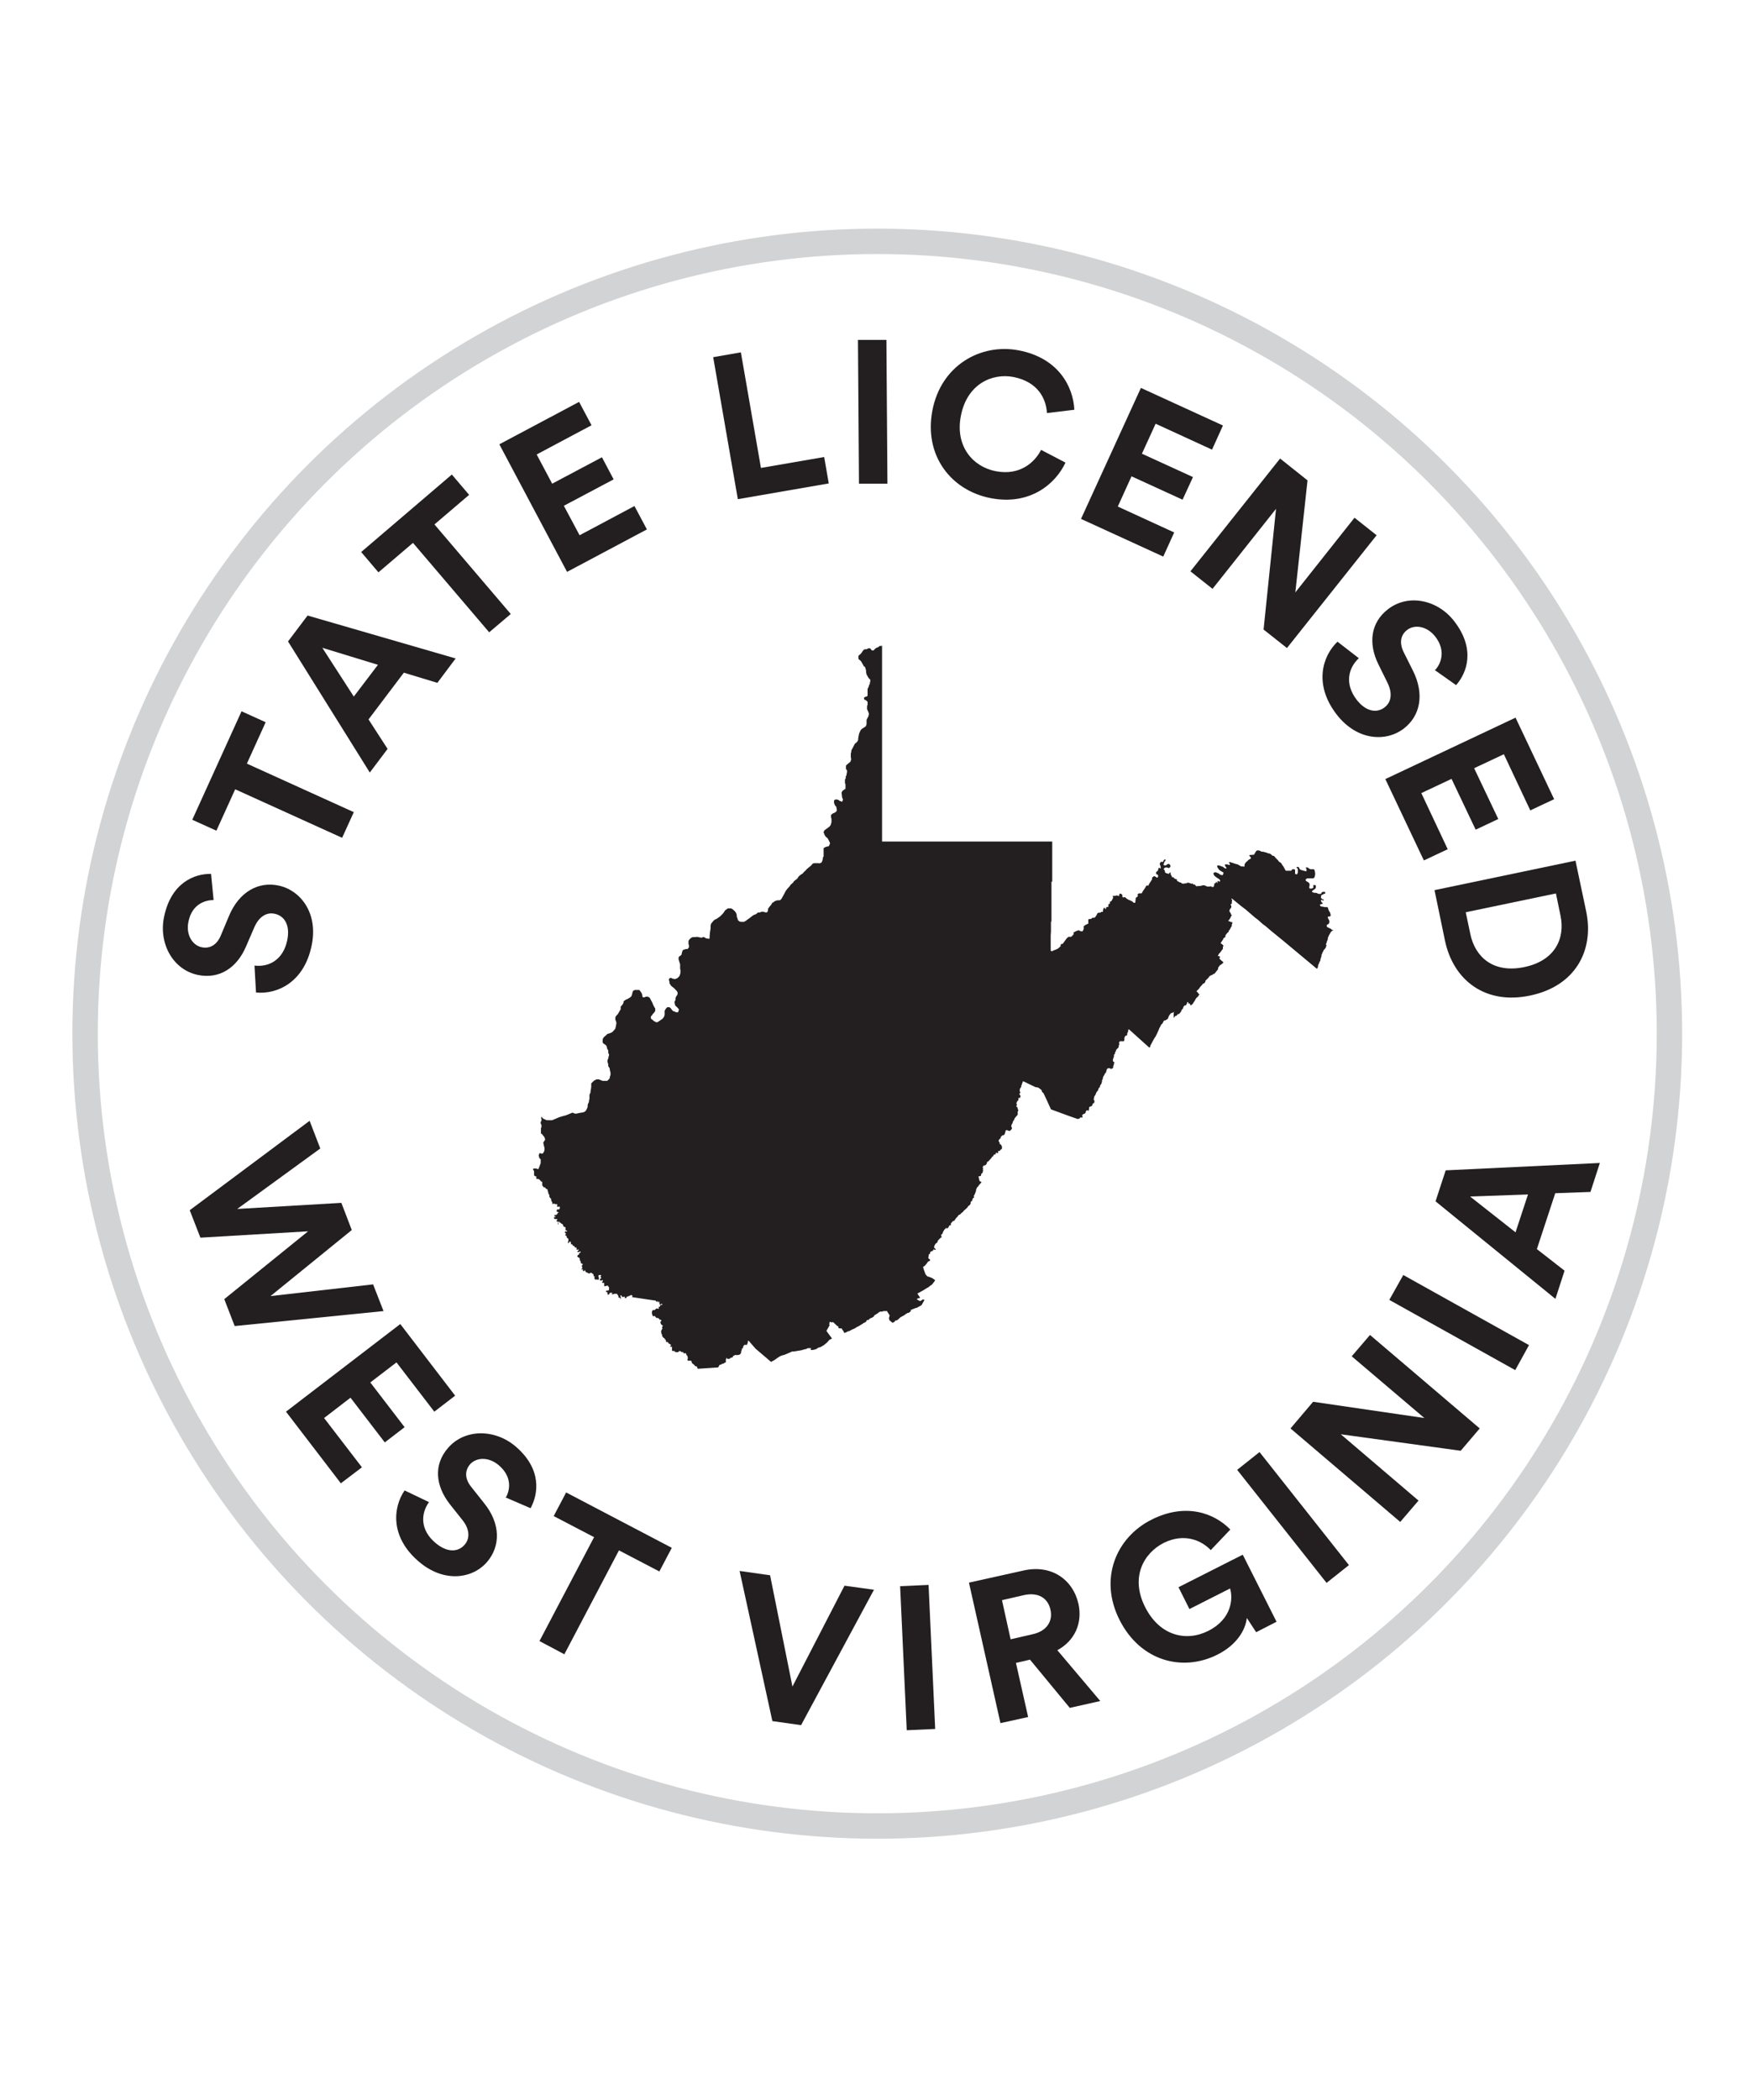
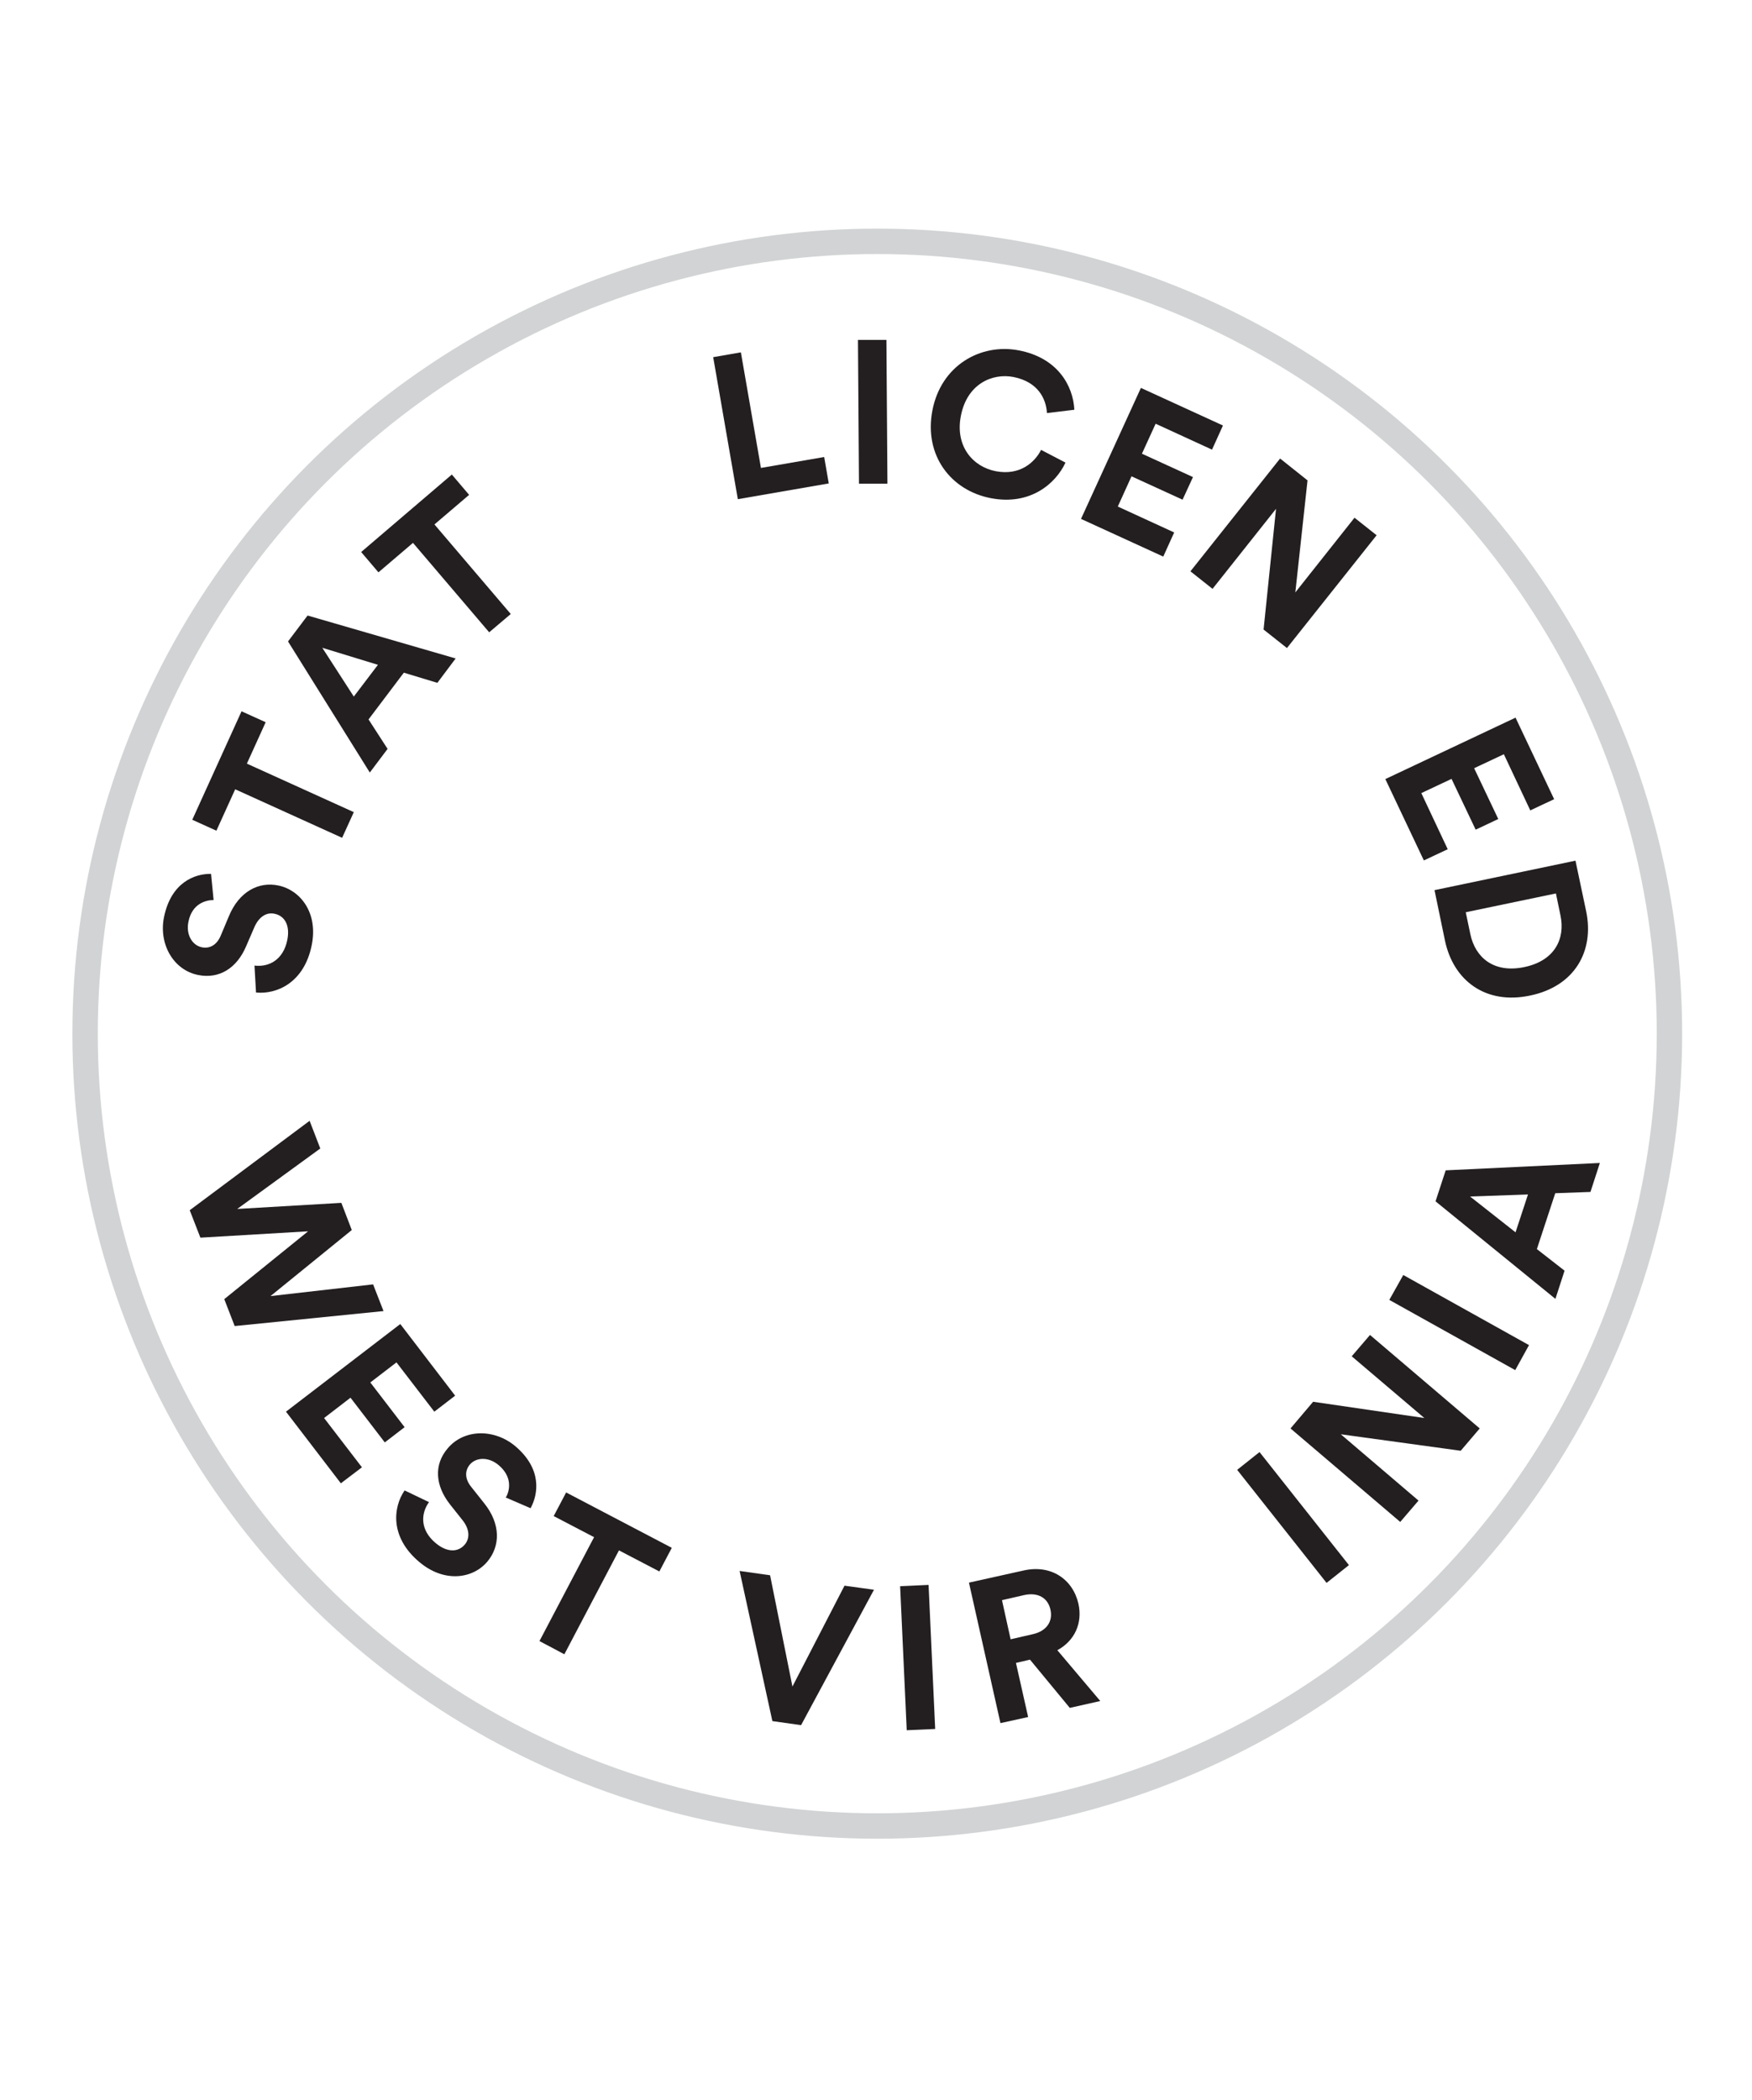
<svg xmlns="http://www.w3.org/2000/svg" viewBox="0 0 68.98 82.67">
  <circle cx="34.54" cy="40.69" fill="none" r="31.19" stroke="#d1d3d4" stroke-miterlimit="10" />
  <g fill="#231f20">
    <path d="m14.69 50.56.41 1.05-5.86.59-.41-1.06 3.3-2.67-4.24.25-.42-1.08 4.72-3.52.42 1.09-3.27 2.38 4.1-.24.41 1.07-3.2 2.6 4.03-.46z" />
    <path d="m11.26 55.57 4.5-3.45 2.16 2.82-.82.63-1.49-1.94-1.03.79 1.35 1.76-.78.6-1.35-1.76-1.04.8 1.49 1.94-.83.63z" />
    <path d="m19.91 58.96c.16-.27.28-.81-.27-1.28-.41-.35-.9-.31-1.14-.03-.2.24-.21.56.06.89l.5.63c.66.82.64 1.69.13 2.3-.56.67-1.69.86-2.69.01-1.15-.97-1.03-2.14-.57-2.81l.96.46c-.33.46-.35 1.1.26 1.61.45.38.89.37 1.15.06.21-.25.19-.61-.09-.96l-.5-.63c-.57-.73-.64-1.55-.08-2.2.65-.77 1.84-.77 2.66-.08 1.05.89.91 1.87.6 2.44l-.95-.41z" />
    <path d="m24.37 61.03-2.15 4.09-.98-.52 2.15-4.09-1.59-.83.49-.93 4.16 2.18-.49.93z" />
    <path d="m33.25 62.42 1.16.16-2.87 5.33-1.13-.16-1.29-5.91 1.2.17.88 4.38z" />
    <path d="m35.7 68.11-.26-5.67 1.12-.05.26 5.67z" />
    <path d="m40.56 65.33-.56.13.48 2.13-1.09.24-1.24-5.53 2.16-.48c1.08-.24 1.93.35 2.15 1.31.17.77-.15 1.46-.83 1.83l1.69 2-1.2.27-1.56-1.89zm.1-1c.55-.12.8-.51.7-.96-.1-.47-.49-.7-1.04-.58l-.87.2.34 1.54z" />
-     <path d="m49.45 64.24-.36-.55c-.05.46-.38 1.05-1.15 1.44-1.36.69-3.03.28-3.86-1.36s-.12-3.26 1.26-3.95c1.33-.67 2.46-.27 3.1.39l-.77.81c-.36-.38-1.04-.69-1.86-.28-.76.39-1.33 1.33-.72 2.53.58 1.14 1.63 1.36 2.48.93.94-.47.98-1.29.86-1.67l-1.6.81-.43-.86 2.53-1.28 1.33 2.64-.8.41z" />
    <path d="m52.23 62.31-3.52-4.45.88-.7 3.52 4.45z" />
    <path d="m57.52 57.11-4.73-.65 3.06 2.61-.72.84-4.32-3.68.89-1.05 4.38.64-2.86-2.43.72-.84 4.32 3.68-.75.88z" />
    <path d="m59.65 53.93-4.95-2.76.55-.98 4.95 2.76-.54.98z" />
    <path d="m61.23 46.98-.72 2.19 1.09.85-.36 1.11-4.72-3.84.4-1.22 6.07-.29-.37 1.14-1.38.05zm-1.56 1.53.49-1.49-2.28.08z" />
    <path d="m8.41 35.43c-.32 0-.85.15-.99.85-.11.52.16.94.53 1.01.3.06.59-.08.75-.48l.31-.74c.4-.97 1.17-1.38 1.96-1.21.85.18 1.57 1.07 1.3 2.36-.3 1.47-1.38 1.93-2.19 1.85l-.06-1.06c.56.07 1.13-.22 1.29-1 .12-.58-.1-.96-.5-1.04-.32-.07-.62.12-.8.54l-.32.74c-.36.85-1.05 1.3-1.89 1.13-.99-.2-1.56-1.24-1.34-2.29.28-1.35 1.2-1.7 1.85-1.69z" />
    <path d="m9.72 30.06 4.21 1.91-.46 1.01-4.21-1.91-.74 1.63-.95-.43 1.94-4.27.95.43z" />
    <path d="m15.9 26.48-1.39 1.84.75 1.16-.7.93-3.22-5.16.77-1.02 5.83 1.69-.72.96zm-1.97.94.95-1.25-2.19-.67z" />
    <path d="m17.11 20.65 3 3.52-.85.72-3-3.52-1.36 1.16-.68-.8 3.57-3.05.68.8-1.36 1.16z" />
-     <path d="m22.32 22.5-2.66-5.01 3.14-1.67.49.92-2.16 1.15.61 1.15 1.96-1.04.46.87-1.96 1.04.62 1.16 2.16-1.15.49.92-3.14 1.67z" />
    <path d="m29.05 19.65-.97-5.59 1.09-.19.79 4.55 2.49-.43.18 1.04z" />
    <path d="m33.82 19.05-.04-5.67h1.12s.04 5.66.04 5.66h-1.12z" />
    <path d="m36.71 16.16c.34-1.78 1.9-2.65 3.39-2.37 1.54.29 2.15 1.39 2.2 2.34l-1.08.13c-.03-.56-.35-1.23-1.32-1.42-.83-.16-1.83.27-2.07 1.54-.23 1.19.48 2 1.38 2.17.95.18 1.53-.35 1.78-.84l.96.5c-.38.82-1.38 1.7-2.94 1.4s-2.64-1.67-2.3-3.45z" />
    <path d="m42.56 20.43 2.36-5.16 3.23 1.48-.43.95-2.22-1.02-.54 1.18 2.01.92-.41.89-2.01-.92-.54 1.19 2.22 1.02-.43.95-3.23-1.48z" />
    <path d="m49.75 24.78.49-4.75-2.5 3.15-.87-.69 3.53-4.44 1.08.86-.48 4.41 2.33-2.94.87.69-3.53 4.44-.91-.72z" />
-     <path d="m56.51 26.37c.21-.23.44-.74 0-1.31-.33-.42-.82-.49-1.11-.26-.25.19-.32.5-.13.88l.36.72c.47.94.28 1.79-.36 2.28-.69.53-1.83.49-2.64-.55-.92-1.19-.56-2.31.03-2.87l.84.65c-.41.38-.57 1-.09 1.63.36.47.8.55 1.11.3.26-.2.31-.55.11-.96l-.36-.73c-.41-.83-.3-1.65.38-2.17.8-.62 1.96-.37 2.61.48.84 1.09.5 2.02.07 2.51l-.85-.6z" />
    <path d="m54.54 30.67 5.13-2.42 1.52 3.21-.94.44-1.04-2.21-1.17.55.95 2-.89.42-.95-2-1.19.56 1.04 2.21-.94.44-1.52-3.21z" />
    <path d="m56.48 35.04 5.55-1.16.42 1.99c.33 1.58-.46 2.96-2.21 3.32-1.75.37-3.02-.59-3.35-2.17zm1.41 1.73c.19.91.91 1.55 2.12 1.3s1.62-1.12 1.43-2.03l-.18-.87-3.55.74z" />
-     <path d="m24.88 51.06.02-.03v-.02s-.03-.03-.03-.03h-.04s-.03.03-.03.03h-.01s-.03 0-.03 0h-.01s-.02.04-.02.04-.02 0-.02 0v-.03s0 0 0 0h-.01s-.05.08-.05.08h-.01s-.03 0-.03 0h-.01s0-.04 0-.04v-.02s-.03 0-.03 0l-.03.02h-.02s-.05-.04-.05-.04v-.03s-.01 0-.01 0h-.02s-.01 0-.01 0v.02s0 .02 0 .02l.02.05v.02s-.01.04-.01.04h-.01s0 0 0 0v-.04s0-.01 0-.01h-.03s-.02-.01-.02-.01h-.02s-.01 0-.01 0 0-.02 0-.02v-.02s0-.02 0-.02l-.06-.09h-.01s-.06 0-.06 0h-.03s-.06.02-.06.02h-.03s-.01 0-.01 0 0-.02 0-.02l.02-.02s0-.02 0-.02h-.09s-.03.03-.03.03v.03s-.02.01-.02.01h-.02s-.03 0-.03 0 0-.02 0-.02v-.02s0-.03 0-.03-.02-.03-.02-.03h-.04s0-.02 0-.02 0-.03 0-.03h.01s.08-.01.08-.01h.01s.02-.04.02-.04 0-.02 0-.02v-.06s-.03-.04-.03-.04v-.02s-.07-.01-.07-.01l-.03.02h-.01s-.05 0-.05 0v-.03s0-.07 0-.07v-.03s-.02 0-.02 0h-.04s-.02 0-.02 0 0-.04 0-.04l.03-.04v-.02s-.02-.01-.02-.01h-.02s-.02.02-.02.02h-.03s-.03-.02-.03-.02v-.02s0-.02 0-.02l.05-.03s0-.02 0-.02l-.02-.03v-.02s0-.01 0-.01l.02-.04s0-.01 0-.01h-.02s-.05 0-.05 0h-.02s-.02.04-.02.04.01.03.01.03v.02s.01.01.01.01v.06s0 .01 0 .01-.03.02-.03.02l-.06-.02s0 .01 0 .01-.03 0-.03 0h-.02s-.01 0-.01 0-.03-.06-.03-.06 0-.02 0-.02l.02-.03s-.02-.02-.02-.02h-.03s0-.03 0-.03v-.04s0 0 0 0l-.09-.07s-.02 0-.02 0l-.05.03h-.03s-.07-.04-.07-.04h-.03s-.04-.06-.04-.06l-.03-.05s0 0 0 0v.04s-.02.02-.02.02h-.02s-.02-.02-.02-.02 0-.02 0-.02v-.04s0 0 0 0h-.01s-.04.02-.04.02h-.01s0-.01 0-.01.04-.06.04-.06v-.02s0 0 0 0-.02-.03-.02-.03v-.02s0-.02 0-.02l.03-.03v-.02s0-.01 0-.01l-.02-.02h-.03s-.01-.01-.01-.01l-.02-.05v-.03s0-.01 0-.01l-.03-.02v-.05s-.01-.04-.01-.04 0-.01 0-.01l-.05-.02-.04-.04v-.02s.03-.04.03-.04l.04-.02v-.03s.02-.03.02-.03.03-.01.03-.01h.01s0-.02 0-.02 0-.02 0-.02h-.03s-.06.02-.06.02h-.01s-.01 0-.01 0l-.02-.02s.01-.02.01-.02l.05-.04s0-.02 0-.02h-.01s-.03 0-.03 0h-.02s-.02.01-.02.01h-.01s0-.02 0-.02 0-.03 0-.03v-.04s-.01 0-.01 0h-.05s-.03-.06-.03-.06h-.01s-.03-.01-.03-.01h-.02s0-.02 0-.02-.01-.03-.01-.03h-.01s-.03-.01-.03-.01h-.02s0-.05 0-.05v-.02s-.04-.05-.04-.05-.03.05-.03.05l-.02.02h-.01s-.02 0-.02 0 0-.02 0-.02l.02-.07v-.07s-.06-.05-.06-.05-.02-.08-.02-.08-.03 0-.03 0h-.02s.03-.07.03-.07v-.02s-.04-.03-.04-.03 0-.02 0-.02.01-.02.01-.02h.08s0-.02 0-.02-.02-.02-.02-.02h-.03s-.01 0-.01 0 0-.02 0-.02v-.02s0-.06 0-.06-.01-.03-.01-.03l-.05-.02h-.02s-.02-.07-.02-.07l-.02-.03-.06-.03-.02-.03s-.03 0-.03 0h-.01s0-.01 0-.01v-.02s-.01-.01-.01-.01-.03 0-.03 0v.02s0 .06 0 .06-.01.04-.01.04-.01 0-.01 0v-.02s0-.01 0-.01v-.02s.01-.02.01-.02v-.02s0-.01 0-.01l-.02-.02-.05-.02s0-.02 0-.02l.04-.04s-.02-.02-.02-.02h-.08s-.02-.01-.02-.01l-.02-.04s.01-.03.01-.03h.02s.04 0 .04 0 0-.02 0-.02h-.03s-.02-.03-.02-.03 0-.03 0-.03h.05s.02 0 .02 0l.03-.03.04-.05.02-.03s0-.01 0-.01h-.04s-.03-.02-.03-.02v-.02s0-.03 0-.03.02-.03.02-.03h.07s.03-.03.03-.03v-.03s0-.03 0-.03 0-.02 0-.02h-.03s-.07.01-.07.01 0-.02 0-.02v-.02s0-.05 0-.05v-.02s-.02 0-.02 0h-.06s-.05-.02-.05-.02h-.02s-.02.02-.02.02h-.02s0-.01 0-.01 0-.03 0-.03v-.02s-.01-.01-.01-.01l-.02-.04-.02-.05v-.06s0 0 0 0h-.02s-.03-.04-.03-.04l-.02-.04v-.02s0-.02 0-.02v-.02s-.02-.03-.02-.03l-.02-.03v-.02s0-.03 0-.03l-.02-.02v-.02s-.01-.05-.01-.05v-.02s-.06-.02-.06-.02l-.04-.06h-.05s-.06-.08-.06-.08v-.03s0-.03 0-.03v-.07s-.02-.02-.02-.02h-.03s-.01-.02-.01-.02l-.03-.04h-.01s-.02-.02-.02-.02l-.03-.02h-.06s-.02 0-.02 0 0-.02 0-.02v-.07s0-.01 0-.01h-.03s-.05-.03-.05-.03h-.01s0-.02 0-.02v-.04s0-.07 0-.07v-.04s-.04-.07-.04-.07v-.03s.04-.01.04-.01h.09s.04.02.04.02h.04s.01-.02.01-.02l.05-.13.03-.08v-.03s0-.13 0-.13h-.01s-.03-.03-.03-.03l-.02-.02v-.03s-.02-.06-.02-.06.03-.09.03-.09h.01s0-.01 0-.01l.06.02h.06s.01 0 .01 0v-.02s.04-.05.04-.05l.02-.07v-.09s-.01-.02-.01-.02v-.03s-.02-.03-.02-.03v-.06s-.02-.03-.02-.03.01-.04.01-.04l.02-.04.04-.05s0-.03 0-.03v-.02s-.03-.08-.03-.08l-.05-.05-.02-.04h-.01s-.02-.03-.02-.03h-.03s0-.03 0-.03v-.11s0-.06 0-.06v-.02s.02-.04.02-.04v-.03s0-.06 0-.06-.03-.05-.03-.05 0-.04 0-.04v-.02s.03-.05.03-.05v-.07s-.01-.02-.01-.02v-.04s.02-.03.02-.03l.03.05.05.04h.02s.05.03.05.03l.06.02h.07s.06 0 .06 0h.07s.14-.06.14-.06l.14-.06.17-.05.08-.02.08-.03.19-.08.1.04h.05s.14-.03.14-.03l.13-.02.07-.03.04-.04.04-.07.03-.08v-.07s.02-.06.02-.06l.03-.06v-.05s.02-.07.02-.07v-.11s0-.05 0-.05l.02-.05.02-.03v-.04s.03-.18.03-.18v-.1s0-.02 0-.02v-.03s.12-.12.12-.12h.02s.06-.04.06-.04h.06s.04 0 .04 0l.15.06h.02s.09 0 .09 0h.07s.03-.03.03-.03l.04-.04.03-.04v-.04s.03-.09.03-.09v-.09s-.01-.03-.01-.03l-.02-.08v-.05s-.06-.09-.06-.09v-.06s-.01-.05-.01-.05l-.02-.06v-.06s.04-.1.04-.1v-.05s.02-.03.02-.03v-.06s-.03-.05-.03-.05v-.1s-.02-.03-.02-.03l-.02-.03-.02-.09-.02-.04-.02-.02-.04-.03-.06-.04-.02-.04v-.05s0-.06 0-.06l.03-.07.02-.02.03-.03.06-.05.05-.05.08-.02.09-.04.03-.02.09-.1.02-.03.02-.09.02-.11v-.04s-.02-.06-.02-.06l-.02-.05v-.07s.01-.05.01-.05l.05-.06.04-.04.05-.09.06-.1v-.02s0-.04 0-.04v-.04s.07-.08.07-.08l.04-.07v-.05s.02-.02.02-.02l.02-.02.06-.04.07-.03.07-.04.05-.04.02-.02.02-.05.03-.12.02-.04.02-.02.06-.02h.06s.07 0 .07 0h.03s.05.06.05.06l.02.03.03.05.02.05v.03s.01.05.01.05.01.02.01.02h.01s.02 0 .02 0h.04s.04-.02.04-.02h.01s.05-.01.05-.01l.06.02.03.02.02.02.04.08.05.09.04.1.04.08.04.06v.07s0 .03 0 .03-.05.07-.05.07l-.02.02-.04.04v.02s-.06.06-.06.06v.05s0 .02 0 .02v.02s.08.06.08.06l.04.04h.01s.07.04.07.04h.04s.02 0 .02 0l.09-.06.1-.07.02-.02.05-.07.02-.07v-.03s0-.13 0-.13l.04-.07.04-.05.03-.02h.01s.03 0 .03 0h.04s.05.04.05.04l.06.08.02.02.05.03h.03s.05.03.05.03h.03s.02 0 .02 0h.02s.02-.02.02-.02v-.02s.02-.05.02-.05v-.03s-.09-.1-.09-.1l-.03-.02-.03-.04v-.03s-.02-.05-.02-.05v-.06s.04-.07.04-.07 0-.04 0-.04v-.04s.02-.03.02-.03v-.03s.04-.03.04-.03v-.02s.02-.03.02-.03v-.07l-.02-.04-.04-.05-.09-.09-.04-.03-.05-.04-.02-.02-.04-.06-.02-.04v-.05s-.02-.06-.02-.06v-.05s.01-.02.01-.02h.01s.02-.02.02-.02h.03s.03 0 .03 0l.05.03h.03s.03.01.03.01h.04s.07-.03.07-.03l.03-.02.05-.05.03-.05v-.02s.02-.04.02-.04v-.03s.01-.08.01-.08l-.02-.08v-.03s0-.07 0-.07v-.03s0-.05 0-.05l-.06-.19v-.05s0-.03 0-.03l.02-.03.02-.02.05-.03.03-.04v-.02s.02-.08.02-.08l.02-.05.02-.03h.02s.08-.03.08-.03h.07s.04-.04.04-.04v-.02s.02-.01.02-.01v-.02s0-.05 0-.05l-.02-.06v-.03s0-.02 0-.02v-.07s.03-.05.03-.05l.02-.02.04-.04.03-.02.05-.02h.09s.08-.01.08-.01l.14.03h.05s.04-.02.04-.02h.03s.05.02.05.02l.04.03h.02s.1.02.1.02l.02-.02v-.05s.01-.15.01-.15l.03-.2v-.11s.02-.07.02-.07l.1-.12.05-.04.07-.03.07-.05.07-.05.09-.09.04-.05.06-.09.04-.03.07-.05h.06s.07 0 .07 0l.05.03.05.04.05.05.04.05.03.09v.06s.04.11.04.11v.03s.03.02.03.02l.04.04h.03s.02.01.02.01h.12s.06-.03.06-.03l.03-.02.05-.04.06-.04.04-.03.1-.08.05-.03.1-.04.04-.04.03-.02h.07s.07-.03.07-.03h.05s.12.03.12.03h.01s.03-.01.03-.01l.03-.03v-.02s.01-.03.01-.03v-.04s0-.01 0-.01l.02-.03.02-.03.03-.04.06-.07.03-.06.02-.02h.02s.06-.05.06-.05l.05-.02.07-.02h.09s.02-.02.02-.02h.01s.03-.04.03-.04l.02-.03.06-.11.09-.17.06-.08.1-.11.03-.05.07-.06.05-.05v-.02s.05-.04.05-.04l.09-.07.02-.03.02-.03.02-.03.07-.06.08-.05.02-.02.04-.05.06-.05.05-.06.17-.14.04-.05.02-.02.05-.02h.05s.07 0 .07 0h.06s.03.01.03.01l.08-.03.03-.05.03-.1v-.02s0 0 0 0v-.03s.03-.05.03-.05v-.08s0-.13 0-.13v-.04s0-.03 0-.03v-.04s.03-.02.03-.02l.05-.03h.02s.05-.02.05-.02h.04s.03-.03.03-.03v-.02s.03-.05.03-.05v-.02s-.01-.05-.01-.05l-.02-.02v-.02s-.07-.12-.07-.12l-.04-.03h-.01s-.07-.1-.07-.1v-.03s-.03-.05-.03-.05v-.02s.02-.05.02-.05l.02-.03.18-.13.06-.07v-.02s.03-.09.03-.09v-.11s0-.02 0-.02l-.02-.07v-.05s0-.02 0-.02v-.02s.03-.02.03-.02l.03-.03.11-.05.04-.04.02-.03v-.04s-.02-.09-.02-.09v-.02s-.05-.05-.05-.05l-.02-.05-.02-.05v-.02s0-.04 0-.04v-.04s.02-.02.02-.02h.02s.02-.02.02-.02h.03s.08.02.08.02l.07.05h.03s.04.02.04.02h.02s0-.01 0-.01v-.03s.02-.02.02-.02v-.03s-.03-.07-.03-.07l-.02-.15v-.03s0-.03 0-.03l.03-.05.02-.02.06-.04.02-.02h.02s0-.13 0-.13v-.07s-.02-.02-.02-.02v-.07s0-.02 0-.02v-.06s.03-.05.03-.05v-.02s0-.04 0-.04v-.02s.03-.03.03-.03v-.04s.02-.08.02-.08v-.1s-.02 0-.02 0l-.02-.04v-.05s0-.04 0-.04v-.04s.05-.05.05-.05l.11-.09.02-.02v-.02s.02-.03.02-.03v-.05s0-.02 0-.02v-.03s-.01 0-.01 0v-.06s0-.11 0-.11l.02-.06v-.06s.02-.03.02-.03l.12-.23.02-.02h.01s.02-.02.02-.02l.05-.05.03-.06v-.06s.02-.11.02-.11l.02-.09.06-.13.05-.05.05-.03s.09-.06.09-.06l.02-.03.02-.06v-.11s0-.06 0-.06l.05-.1.02-.03.02-.09v-.03s-.02-.06-.02-.06l-.05-.11v-.06s0-.06 0-.06l.02-.06v-.06s0-.05 0-.05l-.03-.03-.03-.03-.07-.03s-.01-.05-.01-.05v-.03s.04-.02.04-.02l.08-.03.02-.02s0-.04 0-.04v-.09s0-.09 0-.09v-.05s.01-.02.01-.02l.04-.08v-.03s.04-.07.04-.07v-.04s.02-.07.02-.07v-.03s-.03-.06-.03-.06h-.02s-.04-.06-.04-.06l-.06-.11-.02-.09v-.07s-.04-.13-.04-.13l-.02-.02h-.02s-.05-.09-.05-.09l-.07-.12-.02-.02-.05-.04-.03-.03v-.04s0-.04 0-.04v-.04s.03-.03.03-.03l.05-.04s.01-.01.01-.01l.04-.05.04-.06.03-.04.05-.03h.07s.08-.04.08-.04h.03s.03.01.03.01h.01s.05.07.05.07h.02s.02.01.02.01h.03s.03-.03.03-.03l.05-.05.06-.04h.03s.04-.03.04-.03l.04-.03h.02s.03 0 .03 0h.02s.02-.02.02-.02v.19s0 0 0 0v.22s0 .61 0 .61v.37s0 .09 0 .09v.54s0 .26 0 .26v.22s0 1.43 0 1.43 0 .11 0 .11v.69s0 0 0 0v.51s0 .45 0 .45 0 .03 0 .03v.02s0 .15 0 .15v.02s0 .39 0 .39v.71s0 .71 0 .71h.63s.72 0 .72 0 1.5 0 1.5 0h1.43s0 0 0 0h.57s.99 0 .99 0h.02s.38 0 .38 0h.46s0 .64 0 .64 0 .02 0 .02v.92h-.03v.06s0 .03 0 .03v1.48h-.02v.4s-.01.14-.01.14 0 .12 0 .12v.49s.06.02.06.02l.04-.03.11-.04.08-.04.1-.09v-.05s.03-.04.03-.04h.05s.16-.22.16-.22l.07-.06h.1s.05-.04.05-.04l.06-.07s-.01-.03-.01-.03v-.03s.09-.05.09-.05l.11-.04.08.04h.06s.02 0 .02 0l.04-.09v-.11s.09-.06.09-.06l.09-.04s0-.15 0-.15v-.02s.12-.02.12-.02l.04-.04h.06s.04-.01.04-.01l.07-.1.03-.07h.02s.01-.02.01-.02h.02s.07 0 .07 0l.02-.03h.02s.03 0 .03 0h.02s.01-.04.01-.04v-.03s.03-.09.03-.09h.01s.01 0 .01 0h.02s.01.04.01.04h.01s.01 0 .01 0h.02s0-.02 0-.02v-.03s.01-.02.01-.02h.03s.03-.01.03-.01h.02s0-.04 0-.04v-.03s0-.02 0-.02l.03-.03h.02s.01 0 .01 0 0-.02 0-.02v-.02s0-.02 0-.02v-.02s.05-.02.05-.02l.02-.02.06-.12v-.02s-.02-.02-.02-.02v-.02s0 0 0 0 0-.01 0-.01h.01s.02 0 .02 0h.05s.09-.02.09-.02l.08.03v-.02s.02-.06.02-.06v-.02s.02 0 .02 0h.03s.06.05.06.05v.03s0 .02 0 .02v.03s.03.02.03.02h.01s.05-.01.05-.01h.02s.05.05.05.05l.08.05.12.05.06.04.02.03h.01s.06 0 .06 0v-.02s.02-.18.02-.18l.04-.02.03-.03.02-.03s-.02-.02-.02-.02v-.02s0-.01 0-.01l.02-.02.03-.02h.04s.06 0 .06 0h.01s.05-.09.05-.09l.09-.13.03-.06.03-.03h.04s.01.01.01.01h.01s.04-.08.04-.08.11-.17.11-.17v-.02s0-.05 0-.05l.08-.06.05.02.03.02.03.02h.03s.02-.06.02-.06v-.03s-.04-.04-.04-.04h-.04s0-.1 0-.1.04-.01.04-.01l.04-.06v-.02s.02-.06.02-.06h.05s0 .02 0 .02h.02s.01-.01.01-.01v-.03s0-.03 0-.03l-.04-.11.04-.08h.03s.04 0 .04 0h.02s.04-.08.04-.08l.06-.02v.02s0 .02 0 .02l-.02.04h-.02s0 .02 0 .02l-.04.1s0 .02 0 .02l.05.02h.04s.04-.03.04-.03l.05-.03h.04s.04.04.04.04l.02.05s-.03.05-.03.05l-.05.03h-.01s0-.02 0-.02h-.01s-.06-.01-.06-.01h-.05s-.06.05-.06.05v.02s0 0 0 0l.02.03h.01s.01.02.01.02v.03s.01.02.01.02v.02s.05.04.05.04h.02s.07.02.07.02h.02s.02-.05.02-.05h.01s.03 0 .03 0v.02s.01.07.01.07l.04.06v.03s.07.01.07.01.03.05.03.05h.01s.08.03.08.03h.01s0 .02 0 .02v.03s.02.02.02.02l.05.02.04.03h.04s.03.03.03.03l.05.02.16-.02h.01s0-.02 0-.02h.04s.05.01.05.01l.05.02s.03.01.03.01h.02s.01-.02.01-.02h.01s0 0 0 0v.02s.02.01.02.01l.02.02h.05s.04.05.04.05l.03.02h.01s.06-.01.06-.01h.03s.02 0 .02 0h.02s.12-.03.12-.03h.04s.05.02.05.02l.07.03h.03s.06 0 .06 0h.03s.01-.01.01-.01h.02s.04.03.04.03h.02s.02 0 .02 0l.04-.03v-.04s.01-.03.01-.03v-.03s0-.01 0-.01h.01s.05-.02.05-.02 0-.02 0-.02 0-.02 0-.02h.01s.01 0 .01 0l.02.02.02.02h.01s0-.02 0-.02v-.02s0-.02 0-.02v-.02s.03 0 .03 0l.02.02h.02s.02 0 .02 0h.01s0-.02 0-.02v-.02s-.03-.04-.03-.04l-.02-.02-.07-.04-.08-.06-.03-.03-.03-.05v-.04s0-.02 0-.02h.02s.02-.02.02-.02h.03s.02 0 .02 0l.1.04.03.02.02.02s.07.03.07.03h.05s.02-.03.02-.03v-.02s.01-.03.01-.03v-.02s-.05-.03-.05-.03l-.07-.04-.05-.04-.03-.04-.04-.06v-.02s-.01-.01-.01-.01v-.02s.02-.02.02-.02h.03s.03 0 .03 0l.05.02.11.04.03.03.05.03h.03s.02 0 .02 0 0-.02 0-.02-.04-.06-.04-.06l-.02-.03s0-.02 0-.02v-.03s.02 0 .02 0h.05s.03 0 .03 0h.01s.02.02.02.02h.03s.02 0 .02 0h.01s0-.02 0-.02v-.02s-.01-.02-.01-.02l-.02-.02v-.02s0-.01 0-.01h.02s.02 0 .02 0l.13.04.12.04h.03s.16.09.16.09h.08s.03.01.03.01h.01s.01-.02.01-.02v-.04s0-.03 0-.03l.05-.08.05-.04.06-.06.07-.04.02-.02v-.02s0-.01 0-.01l-.06-.07v-.02s0-.01 0-.01h.03s.13-.01.13-.01h.02s.01-.02.01-.02l.03-.04.03-.06s.05-.05.05-.05h.04s.03 0 .03 0l.06.02.05.03h.07s.05.02.05.02h.02s.06.02.06.02l.08.03h.03s.04.02.04.02l.03.02.05.05s.04 0 .04 0l.03.02.02.02.04.05.11.11v.02s.03.02.03.02l.06.04.02.02.04.07.04.05.08.15s.02.02.02.02h.03s.07 0 .07 0h.04s.05 0 .05 0h.02s.02-.04.02-.04l.03-.02h.03s.03 0 .03 0l.04.02v.02s0 .02 0 .02v.03s0 .04 0 .04v.05s.04.02.04.02h.03s.02-.02.02-.02l.02-.06v-.11s-.01-.04-.01-.04l-.04-.02v-.02s.01-.02.01-.02h.03s.03 0 .03 0l.03.03.02.05.02.02.04.02s.18.05.18.05h.02s.01-.01.01-.01 0-.03 0-.03v-.03s0-.02 0-.02l-.03-.04s.01-.02.01-.02h.07s.04.04.04.04l.07.03h.03s.07 0 .07 0h.03s.03.04.03.04v.02s.02.08.02.08v.03s0 .05 0 .05l-.02.08-.02.04-.04.02h-.09s-.06 0-.06 0h-.04s-.04 0-.04 0l-.05.03h-.01s0 .02 0 .02v.02s.01.03.01.03l.1.06.04.05v.02s0 .01 0 .01v.05s-.01.03-.01.03v.04s0 .02 0 .02l.02.02h.02s.06 0 .06 0l.06-.03v-.02s0-.07 0-.07v-.02s.02 0 .02 0h.02s.04.01.04.01h.01s.01.04.01.04v.02s-.01.06-.01.06l-.02.02-.1.07-.02.02s0 .02 0 .02v.02s.1.03.1.03h.07s.08.04.08.04h.04s.04 0 .04 0h.02s.01-.02.01-.02l.02-.04h.01s.02-.02.02-.02h.05s.02 0 .02 0h.02s.02.03.02.03 0 .02 0 .02-.01.02-.01.02h-.02s-.06.03-.06.03l-.04.02-.04.03s0 .03 0 .03v.03s0 .03 0 .03.04.04.04.04l.07.03s0 .03 0 .03-.02 0-.02 0l-.06-.02h-.02s-.01.01-.01.01v.02s0 .02 0 .02l.03.04.04.04v.02s0 0 0 0h-.02s-.08.03-.08.03h-.01s0 .03 0 .03.02.03.02.03l.04.02h.04s.08.02.08.02h.07s.03 0 .03 0l.03.02h.01s0 .04 0 .04l.03.08.05.08.02.08v.03s0 .02 0 .02h-.01s-.02.02-.02.02h-.06s-.02.02-.02.02 0 .03 0 .03.06.12.06.12v.04s-.01.06-.01.06l-.03.03-.06.03s0 .02 0 .02v.02s0 .02 0 .02l.02.03.13.06.03.02.02.03h.05s0 .02 0 .02h-.01s-.05.03-.05.03l-.03.03-.08.14-.02.05-.02.05v.03s0 .02 0 .02-.01.02-.01.02-.02.05-.02.05-.02.05-.02.05 0 .04 0 .04h-.02s0 0 0 0 0 .01 0 .01 0 .05 0 .05.02 0 .02 0l-.03.1-.04.06-.02.02-.02.02-.03.07-.03.04v.03s-.03.05-.03.05 0 .05 0 .05-.04.12-.04.12 0 .04 0 .04-.02.05-.02.05h-.01s-.01.03-.01.03l-.03.08-.02.02v.04s-.01.02-.01.02v.02s0 .02 0 .02l-.04.06-1.32-1.1-.49-.4-.21-.18-.11-.08-.19-.17-.12-.09-.15-.13-.22-.19-.16-.12-.38-.31-.02.03.03.02v.05s-.01.02-.01.02v.03s0 .02 0 .02v.02s-.01.02-.01.02l-.04.03.03.05v.03s0 .03 0 .03l-.02.03-.03.04-.02.03v.03s0 .04 0 .04l.05.06v.04s.04.03.04.03l-.07.14-.05.07-.03.03h.03s.09.04.09.04h.05s0 .04 0 .04-.01.04-.01.04l-.02.03s.01.02.01.02v.02s-.09.16-.09.16 0 .01 0 .01h-.02s-.02.07-.02.07l-.03.02-.02.02-.07.09s0 .03 0 .03v.02s-.04.05-.04.05h-.03s-.02.05-.02.05 0 .01 0 .01l-.07.1-.03.05s.02.02.02.02.04.02.04.02l.06.07s-.03.02-.03.02v.03s0 .06 0 .06l-.08.11-.04.05-.03.03h-.01s0 .02 0 .02-.03.05-.03.05h-.01s.01.03.01.03h.04s.04.03.04.03-.03.05-.03.05l.02.04.09.08.03.02.02.03-.06.06s-.09.06-.09.06l-.06.09v.05s-.02.03-.02.03l-.13.16h-.04s-.02.02-.02.02-.02.03-.02.03h-.01s-.01-.01-.01-.01-.04.02-.04.02l-.07.05v.02s-.06.06-.06.06l-.02.02-.03.03-.03.03s0 .04 0 .04l-.04.05-.02.02h-.03s-.05.06-.05.06l-.04.05h-.01s-.04.06-.04.06l-.02.03-.02.02-.08.08.04.05s.01 0 .01 0l.02.02v.03s.06.03.06.03h-.01s-.02.02-.02.02l-.03.03v.02s-.07.06-.07.06l-.06.09v.02s-.02.02-.02.02l-.04.06-.03.06h-.02s-.02.02-.02.02l-.02.02v.02s-.04-.04-.04-.04l-.02-.05h-.02s-.03.02-.03.02v-.03s0-.03 0-.03-.03-.01-.03-.01h-.02s0 .02 0 .02v.02s-.01.02-.01.02l-.04.07h-.05s-.04.05-.04.05l-.02.06-.03.05h-.02s-.02.05-.02.05v.02s-.03.04-.03.04l-.06.07s-.04 0-.04 0l-.02.02-.04.05h-.04s-.05.06-.05.06l-.02.03s0 0 0 0 0-.04 0-.04v-.09s0-.02 0-.02 0-.01 0-.01v-.02s.02-.08.02-.08-.03.04-.03.04h-.01s-.01 0-.01 0l-.08.03-.07.09-.03.07v.02s-.02.02-.02.02v.02s-.1.06-.1.06h-.04s-.04.05-.04.05v.02s-.03.04-.03.04v.02s-.04.02-.04.02l-.08.15-.02.05-.03.07-.04.09-.04.08-.03.06-.02.02-.08.14-.1.19v.04s-.04.03-.04.03l-.8-.72-.03.02v.02s0 .04 0 .04-.02.04-.02.04l-.02.05v.03s0 .01 0 .01 0 .02 0 .02l-.03.02h-.03s-.02.02-.02.02l-.03.07v.05s0 0 0 0v.03s-.02.05-.02.05h-.01s-.03 0-.03 0h-.09s-.02 0-.02 0l-.04.04v.02s0 .02 0 .02h.01s0 .02 0 .02v.03s0 .01 0 .01h-.01s-.01.01-.01.01v.04s-.01.04-.01.04-.02.04-.02.04l-.03.02-.05.06v.02s0 .02 0 .02l-.02.02-.02.04v.04s-.04.04-.04.04v.04s0 .03 0 .03l-.04.11v.02s0 0 0 0v.06s.03.02.03.02h.02s0 .03 0 .03l-.02.1-.02.04v.05s-.01.03-.01.03l-.09.03-.03-.03h-.06s-.01 0-.01 0l-.05.04s-.02.07-.02.07v.02s-.01 0-.01 0 0 .03 0 .03v.02s-.02 0-.02 0l-.02.02-.03.07s-.03.04-.03.04l-.03.08v.02s0 .02 0 .02l-.03.04v.06s0 0 0 0-.03.09-.03.09l-.03.04-.02.04v.02s0 .02 0 .02-.02.02-.02.02-.01 0-.01 0l-.03.05-.02.07-.03.03-.03.04-.02.05-.03.07-.03.03-.03.14.03.03v.03s0 0 0 0v.04s-.01.01-.01.01 0 .01 0 .01l-.03.03h-.02s-.02.04-.02.04v.03s-.03.03-.03.03l-.04.02h-.02s-.04.03-.04.03v.05s-.01.06-.01.06v.02s-.04 0-.04 0l-.04-.02s-.04.06-.04.06v.03s-.01 0-.01 0v.02s-.03.03-.03.03h-.03s-.02.02-.02.02l-.05.03s0 0 0 0v.02s.01.02.01.02 0 .02 0 .02v.03s-.02.02-.02.02h-.02s0-.02 0-.02h-.01s-.01 0-.01 0-.03.02-.03.02h-.01s-.01.03-.01.03l-.08.02-.37-.13-.68-.25-.15-.33-.14-.3-.07-.07v-.02s0-.01 0-.01l-.02-.04s-.03-.02-.03-.02l-.08-.06-.07-.02h-.04s-.5-.24-.5-.24l-.05.13v.03s-.02 0-.02 0v.04s0 0 0 0v.03s-.01.02-.01.02h-.02s-.03.09-.03.09v.05s.02.04.02.04v.03s-.04.05-.04.05.01.01.01.01l.02.02.02.05v.03s0 .01 0 .01h-.01s-.01 0-.01 0 0 .02 0 .02 0 .03 0 .03l-.02-.02h-.04s0 .02 0 .02v.03s0 .03 0 .03l-.03.04h-.02s0 0 0 0v.02s-.03.06-.03.06v.02s.01.03.01.03h.01s0 .03 0 .03-.02.03-.02.03 0 .04 0 .04h.02s.03.05.03.05v.04s.02.02.02.02v.05s0 0 0 0l-.02.03v.03s0 .02 0 .02v.03s0 .02 0 .02 0 .02 0 .02l-.11.13-.02.03v.02s-.02.04-.02.04l-.03.03-.03.1-.02.02-.02.06v.06s0 0 0 0h.02s0 .01 0 .01v.04s0 .02 0 .02 0 .01 0 .01h-.01s-.02.02-.02.02l-.02.03-.04.02h-.02s-.07-.03-.07-.03h-.01s-.04 0-.04 0l-.02.03v.02s-.02.07-.02.07l-.02.05-.04.03h-.04s-.07.07-.07.07v.04s-.02.02-.02.02l-.03.03-.03.04v.02s0 .01 0 .01l.02.03.02.03v.02s0 .04 0 .04h.03s.02.02.02.02l.04.07v.06s0 .04 0 .04-.05.02-.05.02l-.02.04-.03.02h-.04s-.01 0-.01 0v.03s0 .01 0 .01v.02s0 .02 0 .02h-.02s0 .01 0 .01l-.03-.02h-.04s-.01.02-.01.02v.02s0 .02 0 .02-.02.01-.02.01h-.04s-.01 0-.01 0-.02.06-.02.06l-.04.02-.04.06-.1.11-.03.03h-.01s-.01 0-.01 0l-.02.02s0 .02 0 .02v.02s-.04.06-.04.06l-.05.03h-.03s-.02 0-.02 0v.02s-.01.02-.01.02-.03.03-.03.03.03.02.03.02v.02s-.01.02-.01.02v.02s0 .02 0 .02h.01s0 0 0 0-.02.11-.02.11l-.03.03h-.01s0 0 0 0l-.02.04s0 .04 0 .04l-.03.03h-.06s-.01.03-.01.03l.04.16s.02.02.02.02h.03s.02.02.02.02v.02s-.03.03-.03.03l-.02.02s0 .02 0 .02h-.02s-.03.04-.03.04l-.04.06-.03.02s-.04.1-.04.1v.04s-.05.13-.05.13l-.02.03-.02.04s.01.03.01.03v.03s-.02.02-.02.02-.01 0-.01 0h-.01s-.03.08-.03.08 0 .02 0 .02v.02s-.03 0-.03 0l-.03.04v.02s0 .02 0 .02v.02s-.03.04-.03.04l-.02.03-.04.02-.02.02s0 .02 0 .02-.07.07-.07.07l-.08.07-.08.09h-.02s-.04.05-.04.05l-.04.03h-.02s-.05.05-.05.05v.02s-.04.03-.04.03l-.04.05-.06.09h-.04s-.03.03-.03.03l-.06.07v.02s-.01.01-.01.01h.01s0 .04 0 .04h-.02s-.02 0-.02 0-.04.03-.04.03 0 .03 0 .03-.06.07-.06.07h-.03s0-.03 0-.03h-.01s-.03.03-.03.03l-.05.05-.04.07-.02.04v.02s-.03.05-.03.05h-.03s0 .03 0 .03v.03s.02.06.02.06h-.02s-.03.02-.03.02l-.05.05-.03.03-.02.03-.02.04v.02s-.03.03-.03.03l-.03.02s-.01 0-.01 0l-.05.09v.03s-.02.02-.02.02.05.07.05.07.02 0 .02 0v.04s0 0 0 0h-.03s-.04-.02-.04-.02h-.02s0 .03 0 .03l-.06.05h-.04s-.03.05-.03.05 0 .05 0 .05h-.01s-.03 0-.03 0-.03.15-.03.15l.02.04.05.03v.02s0 .01 0 .01l-.03.04h-.04s-.05.07-.05.07l-.02.03-.08.09-.05.02v.02s.01.06.01.06.08.22.08.22l.06.07s.02.02.02.02.02 0 .02 0 .06.02.06.02.1.04.1.04l.12.08-.02.04-.02.03-.09.11-.06.04-.06.05-.03.02-.04.02-.08.05-.08.05-.22.12.1.15v.02s-.06.02-.06.02h-.02s-.02.01-.02.01l-.02.03.13.07.11-.07.06.02-.11.2-.06.04s-.04.02-.04.02l-.04.02-.04.03h-.03s-.08.03-.08.03l-.15.06.02.04-.04.03-.02.02-.04.02h-.03s-.11.07-.11.07l-.02.02-.15.08-.11.1-.05.03h-.04s-.05.06-.05.06l-.07.03-.12-.1-.02-.08.03-.11-.12-.19v.02s-.02 0-.02 0h-.05s-.03 0-.03 0h-.03s0 0 0 0l-.04.02h-.03s-.05 0-.05 0l-.06.03-.03.03-.13.08-.03.03v.02s-.06.04-.06.04l-.11.05-.03.03v.02s-.03 0-.03 0h-.04s-.01.02-.01.02l-.02.02s0 .02 0 .02l-.06.04-.05.02-.02.02-.05.03s-.13.08-.13.08l-.05.02-.09.06-.07.03-.05.02-.05.03-.04.02-.05.02h-.02s-.07.04-.07.04l-.07.02-.04-.09s-.04-.04-.04-.04 0-.03 0-.03-.04-.02-.04-.02h-.06s-.01 0-.01 0l-.04-.02v-.03s0-.02 0-.02l-.02-.02h-.02s-.16-.15-.16-.15-.03-.01-.03-.01l-.02.02h-.01s-.03-.02-.03-.02h-.02s-.02 0-.02 0 0-.02 0-.02l-.02.04v.04s-.01.02-.01.02v.02s.02.02.02.02l-.13.23.22.3-.1.05-.02.02-.07.08-.13.11-.12.07-.05.02h-.03s-.05.03-.05.03l-.06.04-.12.03h-.05s-.04 0-.04 0 0-.03 0-.03l.02-.04s-.11 0-.11 0h-.03s-.05.03-.05.03l-.09.02-.1.03-.3.05h-.07s-.11.05-.11.05l-.19.08-.11.03-.05.02-.07.04-.17.12-.13.07-.61-.52-.27-.31h-.03s0 .03 0 .03v.02s-.01 0-.01 0 0 .02 0 .02v.02s-.02.03-.02.03v.03s-.02.01-.02.01h-.02s-.02 0-.02 0h-.03s0 0 0 0 0-.01 0-.01-.04.03-.04.03l-.03.05v.02s0 .01 0 .01v.02s0 .01 0 .01h-.03s-.02.03-.02.03v.02s-.03.09-.03.09 0 .02 0 .02v.03s-.05.06-.05.06l-.07.02h-.03s-.1 0-.1 0-.03.03-.03.03h-.03s-.01.01-.01.01 0 .02 0 .02v.02s-.11.04-.11.04l-.02.03h-.02s-.06 0-.06 0h-.02s-.01-.03-.01-.03v-.02s0 0 0 0l-.03.04v.02s-.01.02-.01.02v.03s0 .04 0 .04v.04s-.02 0-.02 0l-.08.05h-.04s-.04.03-.04.03l-.07.02s-.03.06-.03.06l-.03.04h-.02s0 0 0 0h-.01s-.76.05-.76.05-.02-.02-.02-.02v-.02s-.02-.04-.02-.04-.02-.02-.02-.02h-.05s-.02-.04-.02-.04l-.11-.09v-.04s-.02-.03-.02-.03l-.02-.02h-.02s-.01 0-.01 0h-.03s-.03.01-.03.01l-.04-.03s0-.03 0-.03.02-.07.02-.07l-.02-.02v-.03s0-.02 0-.02-.02-.01-.02-.01 0-.01 0-.01h-.01s-.02-.03-.02-.03 0-.02 0-.02v-.02s-.02-.01-.02-.01h-.02s-.04 0-.04 0-.02 0-.02 0h-.01s0-.03 0-.03l-.02-.02h-.04s-.03 0-.03 0 0-.02 0-.02-.06-.02-.06-.02h-.01s-.01.02-.01.02h-.01s0 0 0 0l-.02.02h-.02s-.02.01-.02.01h-.04s-.06-.02-.06-.02 0-.02 0-.02-.03-.01-.03-.01h-.02s0 0 0 0h-.02s-.02 0-.02 0l-.02-.02v-.03s0-.03 0-.03v-.04s0 0 0 0 0-.05 0-.05h-.01s-.02.01-.02.01h-.02s-.02-.03-.02-.03.01-.02.01-.02h.02s0-.03 0-.03l-.05-.04h-.02s-.02-.02-.02-.02-.03-.04-.03-.04v-.02s0 0 0 0-.03.01-.03.01h-.01s0 0 0 0h-.03s0 0 0 0 0-.02 0-.02l-.02-.07s-.02-.02-.02-.02-.01 0-.01 0-.02-.05-.02-.05h-.03s-.02-.03-.02-.03v-.02s0 0 0 0h-.03s0-.02 0-.02h-.01s.01-.05.01-.05l-.02-.02s-.02-.05-.02-.05 0-.04 0-.04h-.01s0-.02 0-.02l.02-.07.03-.04v-.03s-.01-.03-.01-.03v-.03s.02-.01.02-.01h.01s0 0 0 0v-.03s-.05-.03-.05-.03l-.03-.04-.02-.07.02-.02.02-.03v-.02s-.02-.02-.02-.02h-.02s-.01 0-.01 0h-.02s-.02-.05-.02-.05l-.06-.02h-.04s-.02-.02-.02-.02-.05-.06-.05-.06h-.02s-.03.02-.03.02h-.01s-.03-.05-.03-.05l-.02-.07v-.06s.02-.05.02-.05l.02-.02h.03s.03 0 .03 0 .01 0 .01 0l.04-.04.04-.03.05.02h.03s0 0 0 0v-.02s0 0 0 0 0-.04 0-.04 0-.02 0-.02h.02s.02 0 .02 0h.01s0-.04 0-.04.01-.02.01-.02l.06-.02h.03s0 0 0 0-.04-.05-.04-.05l-.03.04h-.01s-.02.02-.02.02h-.01s0-.01 0-.01v-.02s0-.02 0-.02-.02-.03-.02-.03 0-.03 0-.03l.02-.02s-.01-.01-.01-.01l-.05.03h-.02s0-.01 0-.01v-.03s0 0 0 0-.01 0-.01 0l-.05.02h-.01s0-.04 0-.04z" />
  </g>
</svg>